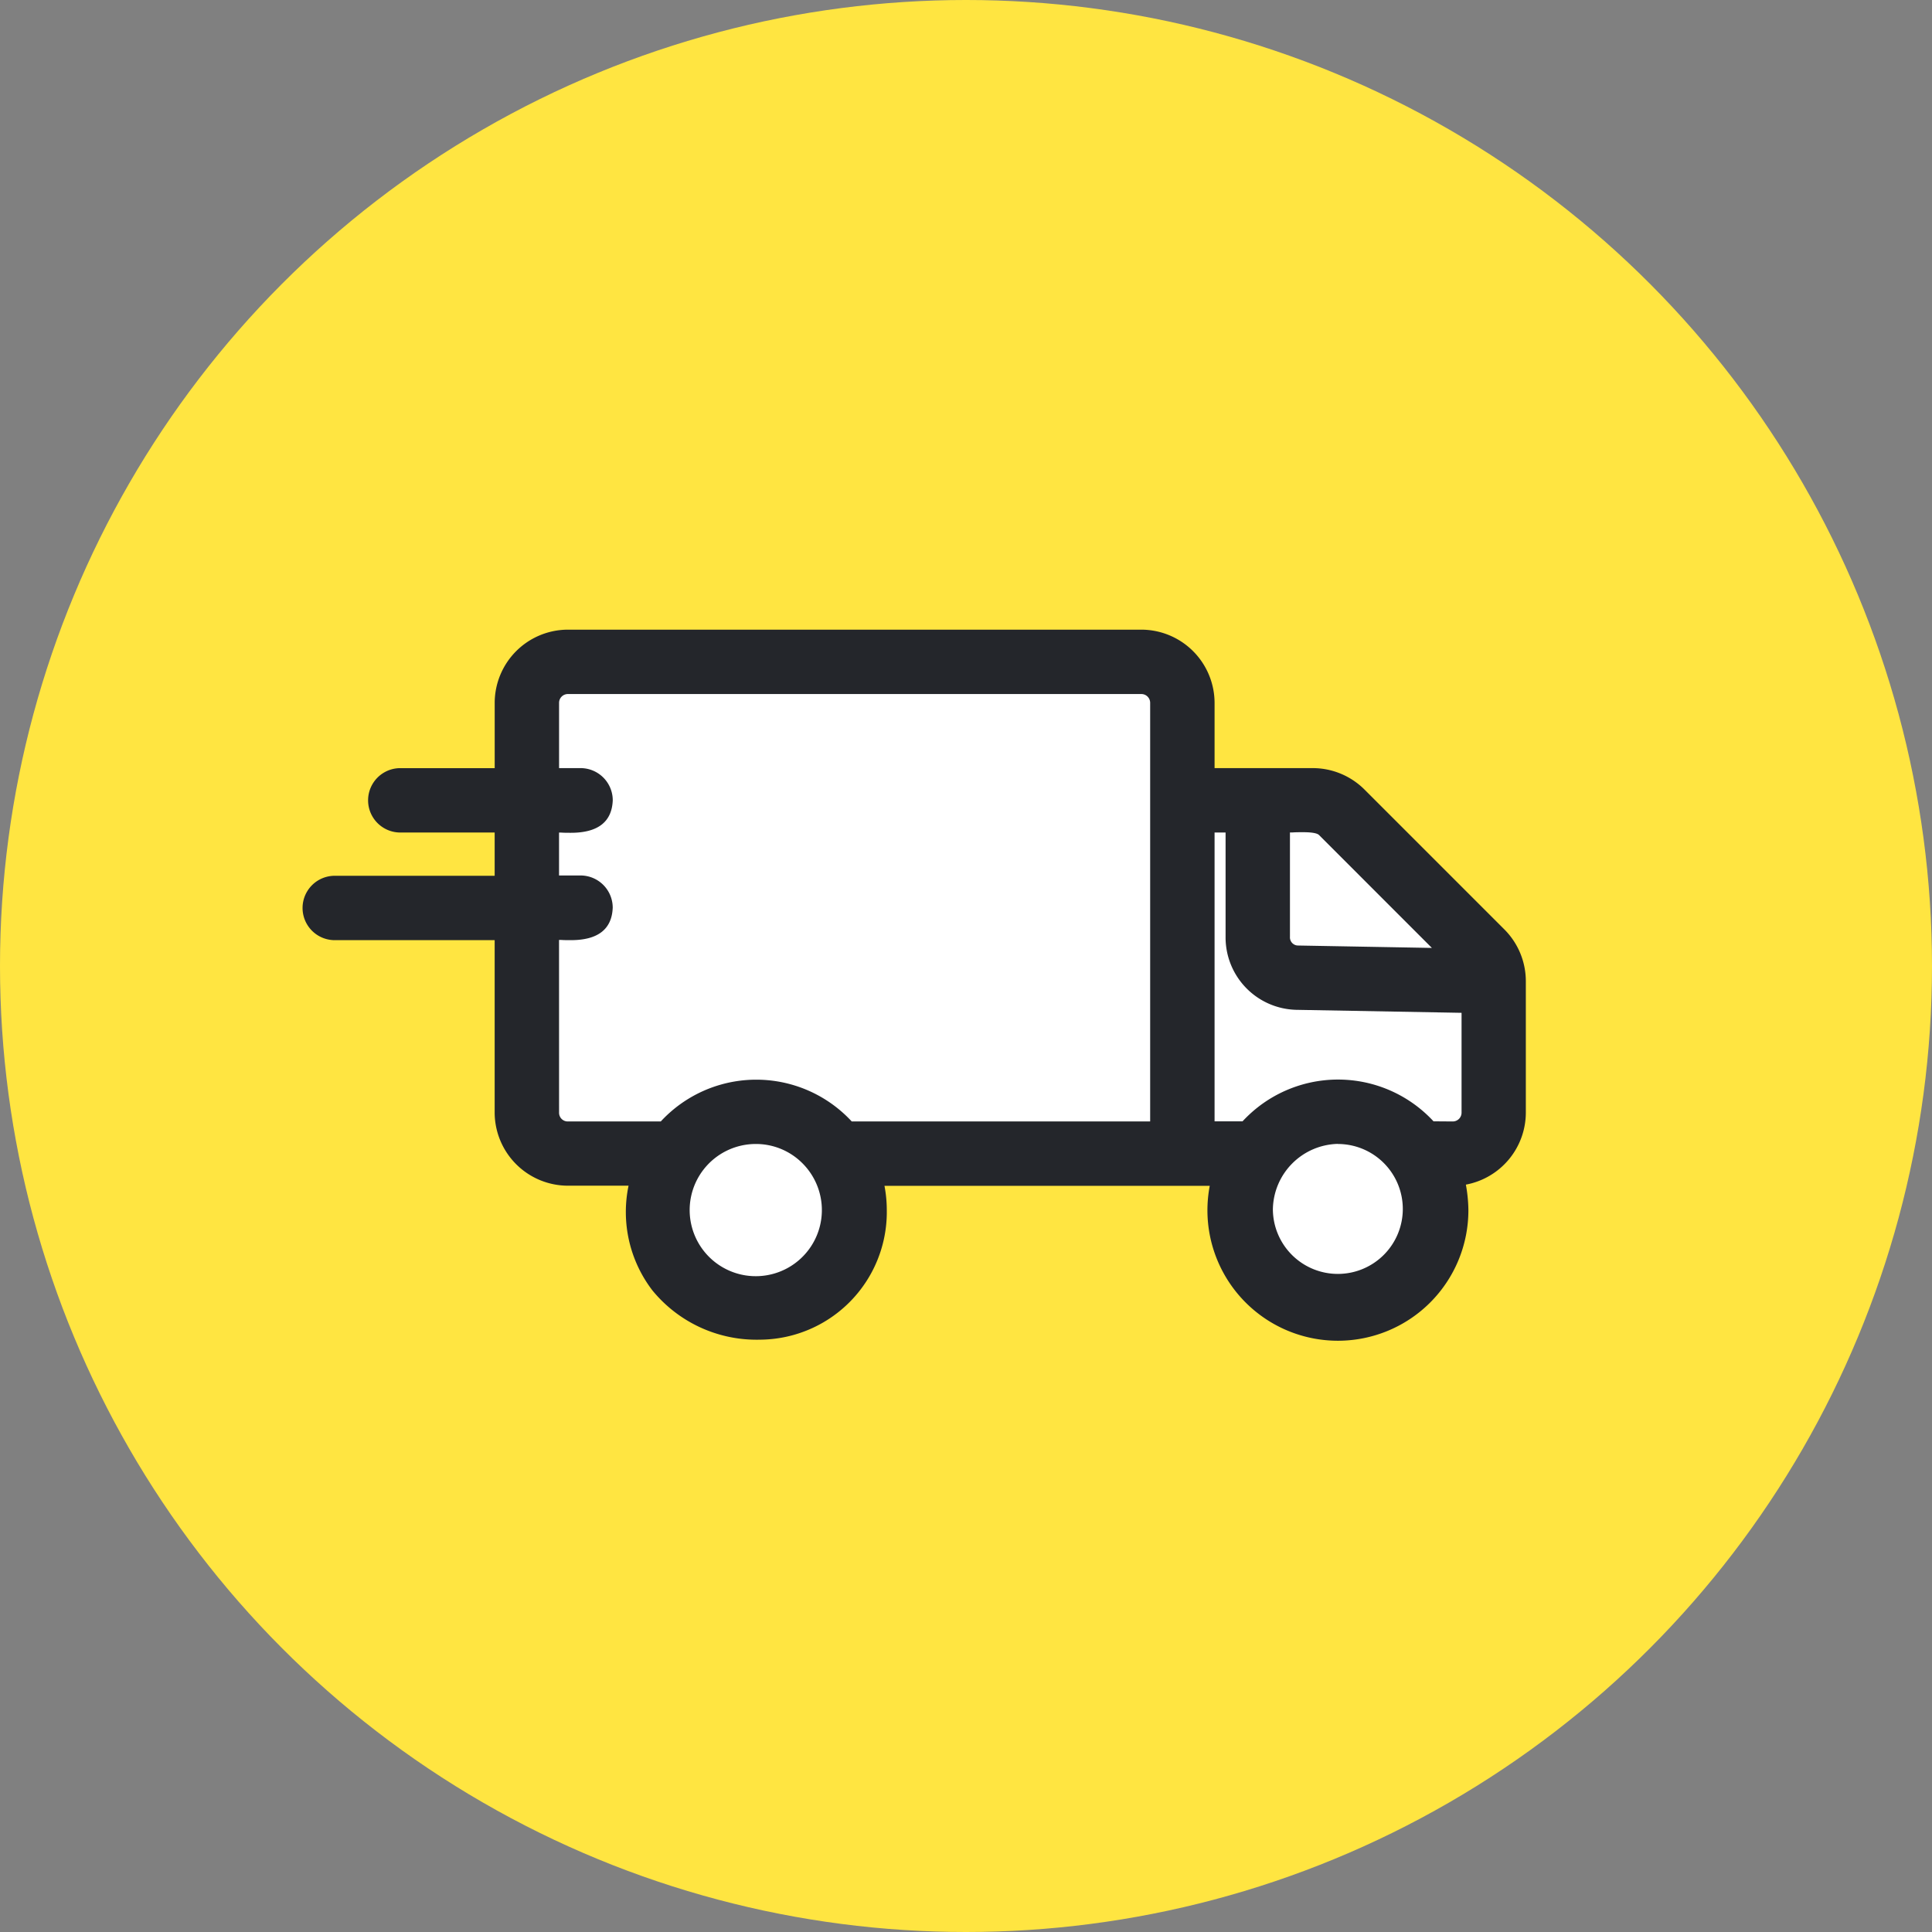
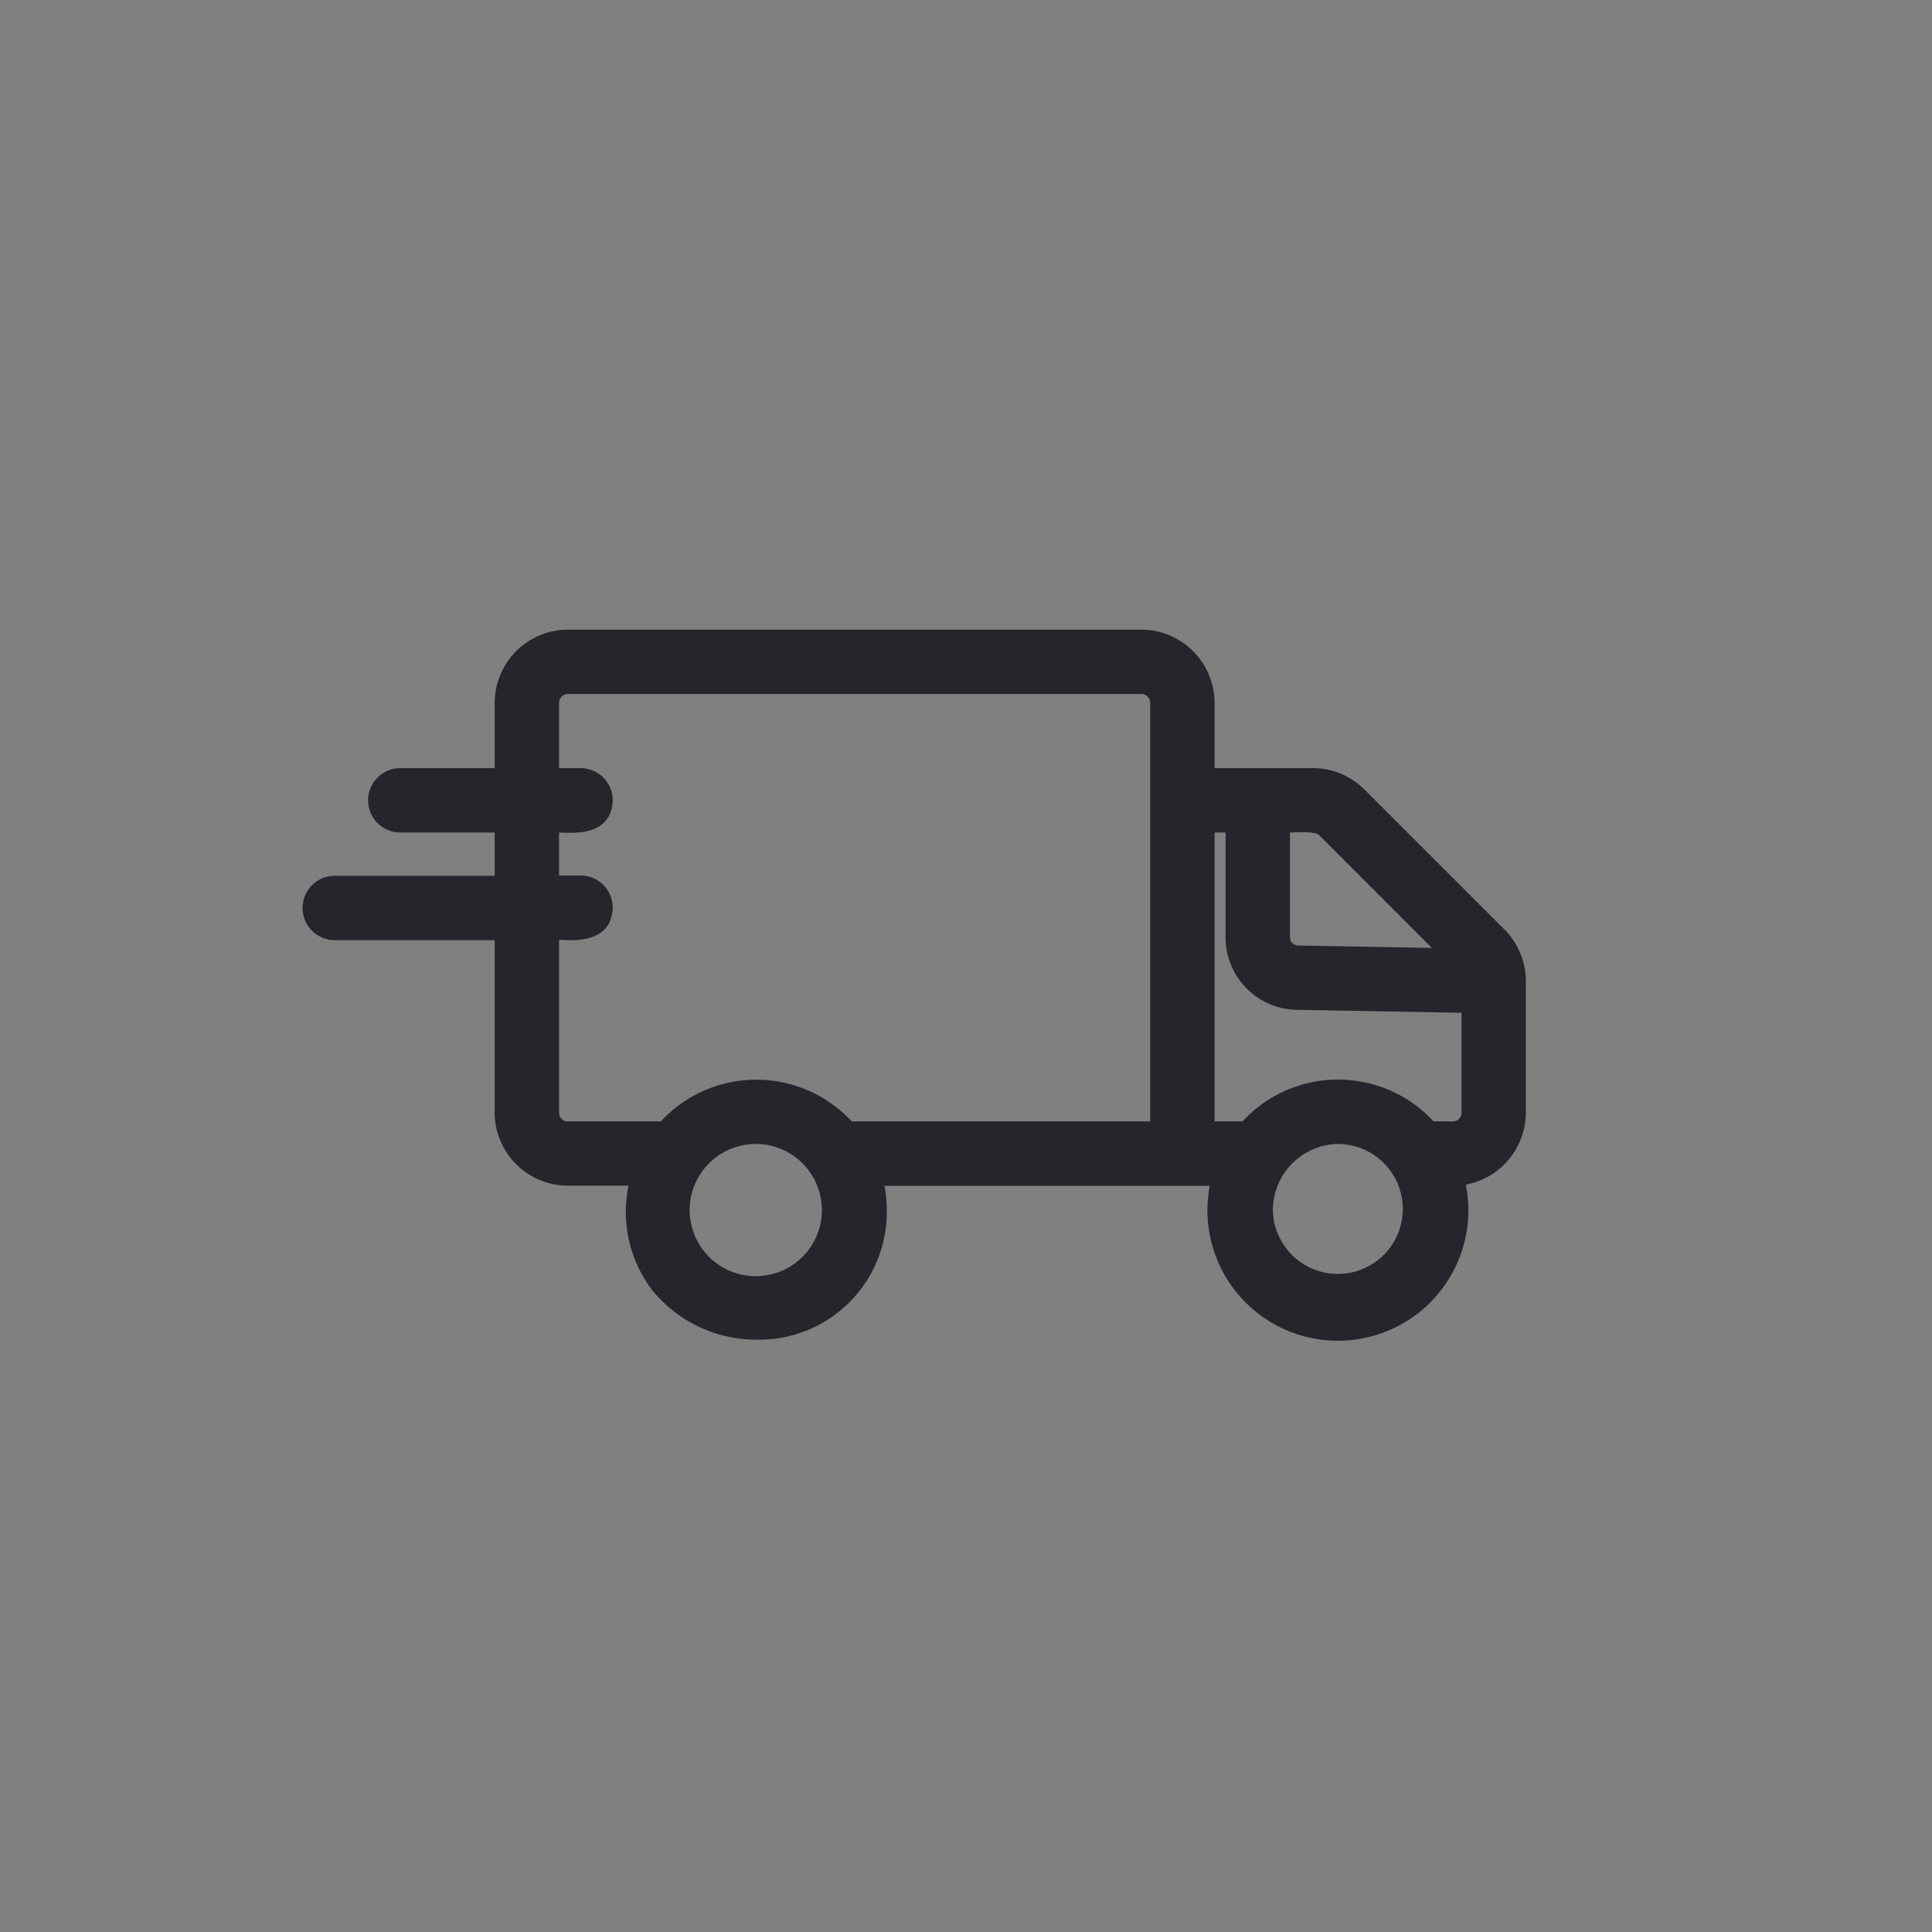
<svg xmlns="http://www.w3.org/2000/svg" width="56" height="56" viewBox="0 0 56 56">
  <rect x="0" y="0" width="56" height="56" fill="#808080" stroke="none" />
  <g transform="translate(-110 -9013)">
-     <circle cx="28" cy="28" r="28" transform="translate(110 9013)" fill="#ffe541" />
    <g transform="translate(7901.77 -522.749)">
-       <circle cx="3" cy="3" r="3" transform="translate(-7772.77 9567.749)" fill="#fff" />
-       <path d="M3,0A3,3,0,1,1,0,3,3,3,0,0,1,3,0Z" transform="translate(-7755.77 9567.749)" fill="#fff" />
-       <path d="M-7759.64,9558.809h5.93l4.809,4.655.32,4.974-2.018,1.023-11.3-.322Z" fill="#fff" />
-       <path d="M-7772.535,9569.4v-13.965h18.893v14.321h-10.084l-2.45-1.3-2.443,1.6Z" transform="translate(-3.954 -0.542)" fill="#fff" />
      <path d="M13.2,20.581a3.9,3.9,0,0,1-3.059-1.428,3.737,3.737,0,0,1-.692-3.036H7.689A2.127,2.127,0,0,1,5.568,14v-5H.933a.933.933,0,0,1,0-1.866H5.568V5.88H2.836a.933.933,0,0,1-.007-1.866h2.74V2.12A2.126,2.126,0,0,1,7.689,0H24.314a2.127,2.127,0,0,1,2.121,2.12V4.013h2.849a2.126,2.126,0,0,1,1.5.625l4.049,4.049a2.124,2.124,0,0,1,.624,1.5V14a2.128,2.128,0,0,1-1.738,2.086,4.346,4.346,0,0,1,.073.736,3.782,3.782,0,0,1-7.564.014,3.783,3.783,0,0,1,.067-.715H16.867a3.763,3.763,0,0,1,.067.7,3.7,3.7,0,0,1-3.73,3.759m16.809-5.675A1.928,1.928,0,0,0,28.125,16.8a1.883,1.883,0,1,0,1.887-1.892m-16.86,0a1.916,1.916,0,1,0,1.348.57,1.9,1.9,0,0,0-1.348-.57M7.435,14a.251.251,0,0,0,.248.255h2.7a3.768,3.768,0,0,1,5.535,0h8.65V2.12a.255.255,0,0,0-.254-.254H7.689a.255.255,0,0,0-.254.254V4.013h.623a.934.934,0,0,1,.933.933c-.025.63-.434.942-1.218.942-.1,0-.193,0-.287-.007l-.052,0V7.125h.623a.934.934,0,0,1,.933.933C8.966,8.688,8.556,9,7.774,9c-.1,0-.192,0-.287-.007l-.053,0Zm25.905.255a.255.255,0,0,0,.254-.256V11.106l-4.8-.087A2.1,2.1,0,0,1,26.754,8.9V5.88h-.319v8.371h.811a3.864,3.864,0,0,1,.317-.305,3.769,3.769,0,0,1,5.218.305ZM28.62,8.9a.237.237,0,0,0,.22.255l3.894.07L29.467,5.957c-.028-.029-.105-.086-.466-.086-.1,0-.21,0-.307.007l-.074,0Z" transform="translate(-7783 9554)" fill="#24262b" />
    </g>
  </g>
</svg>